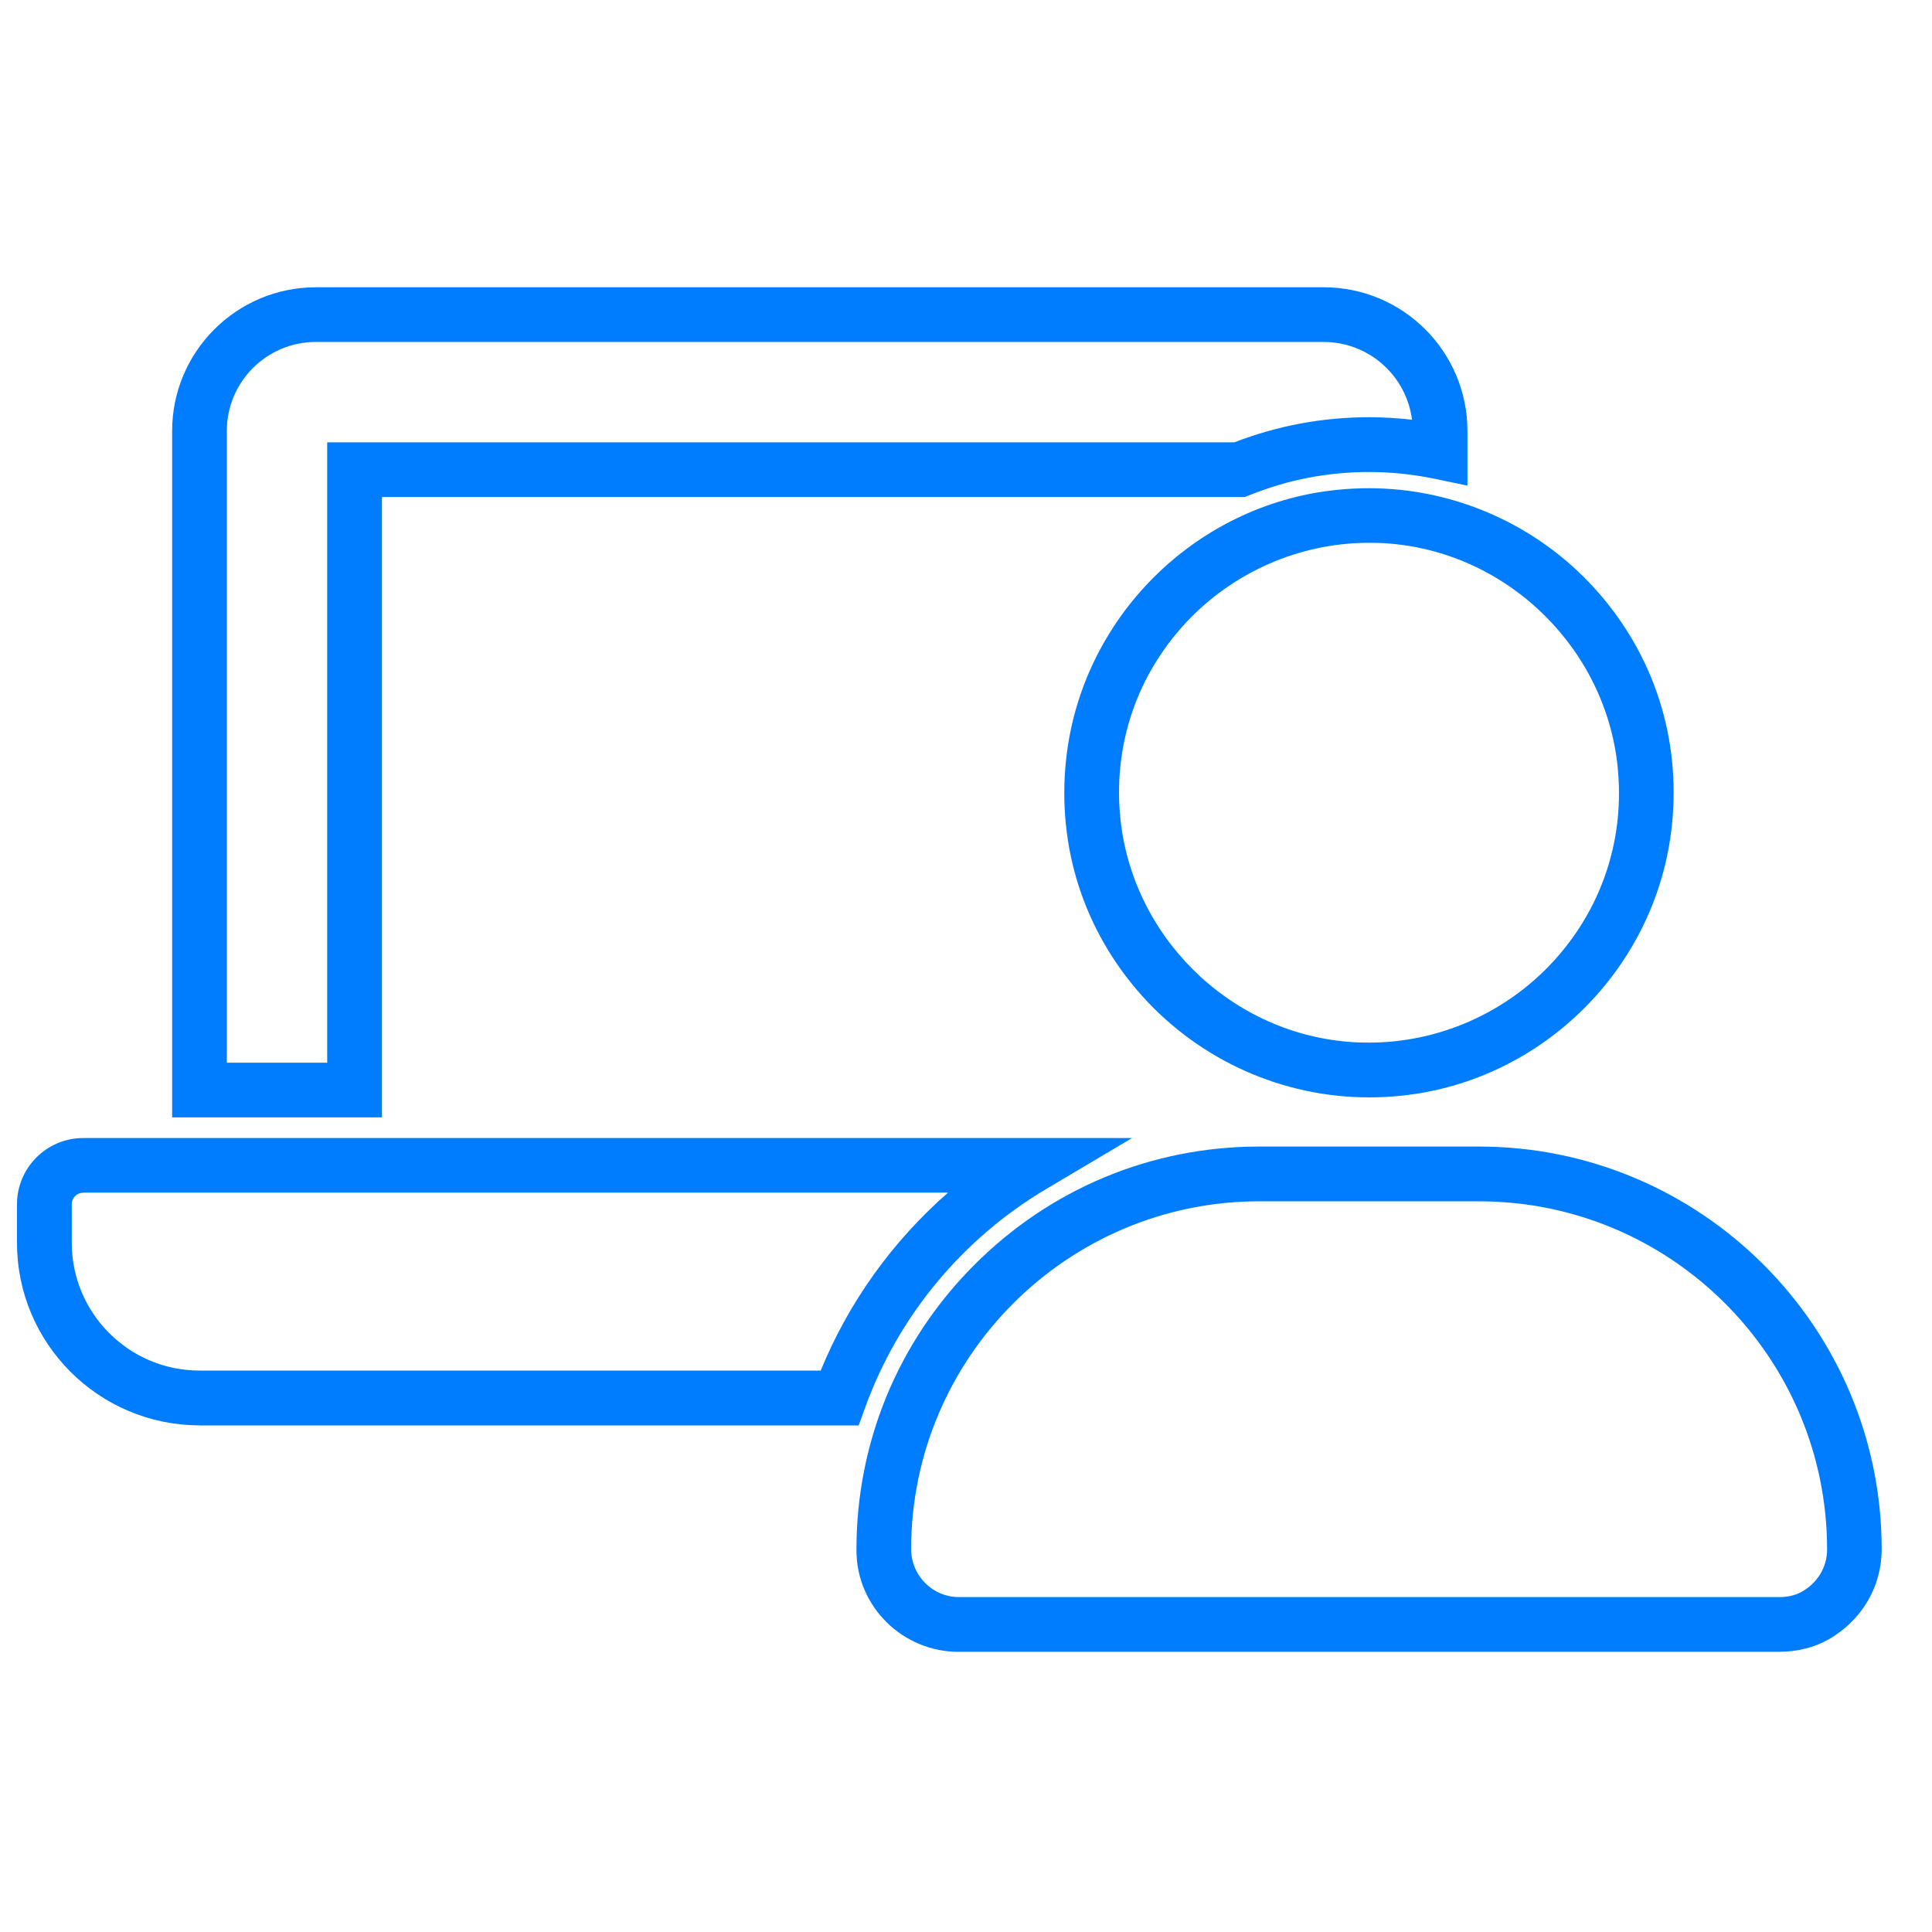
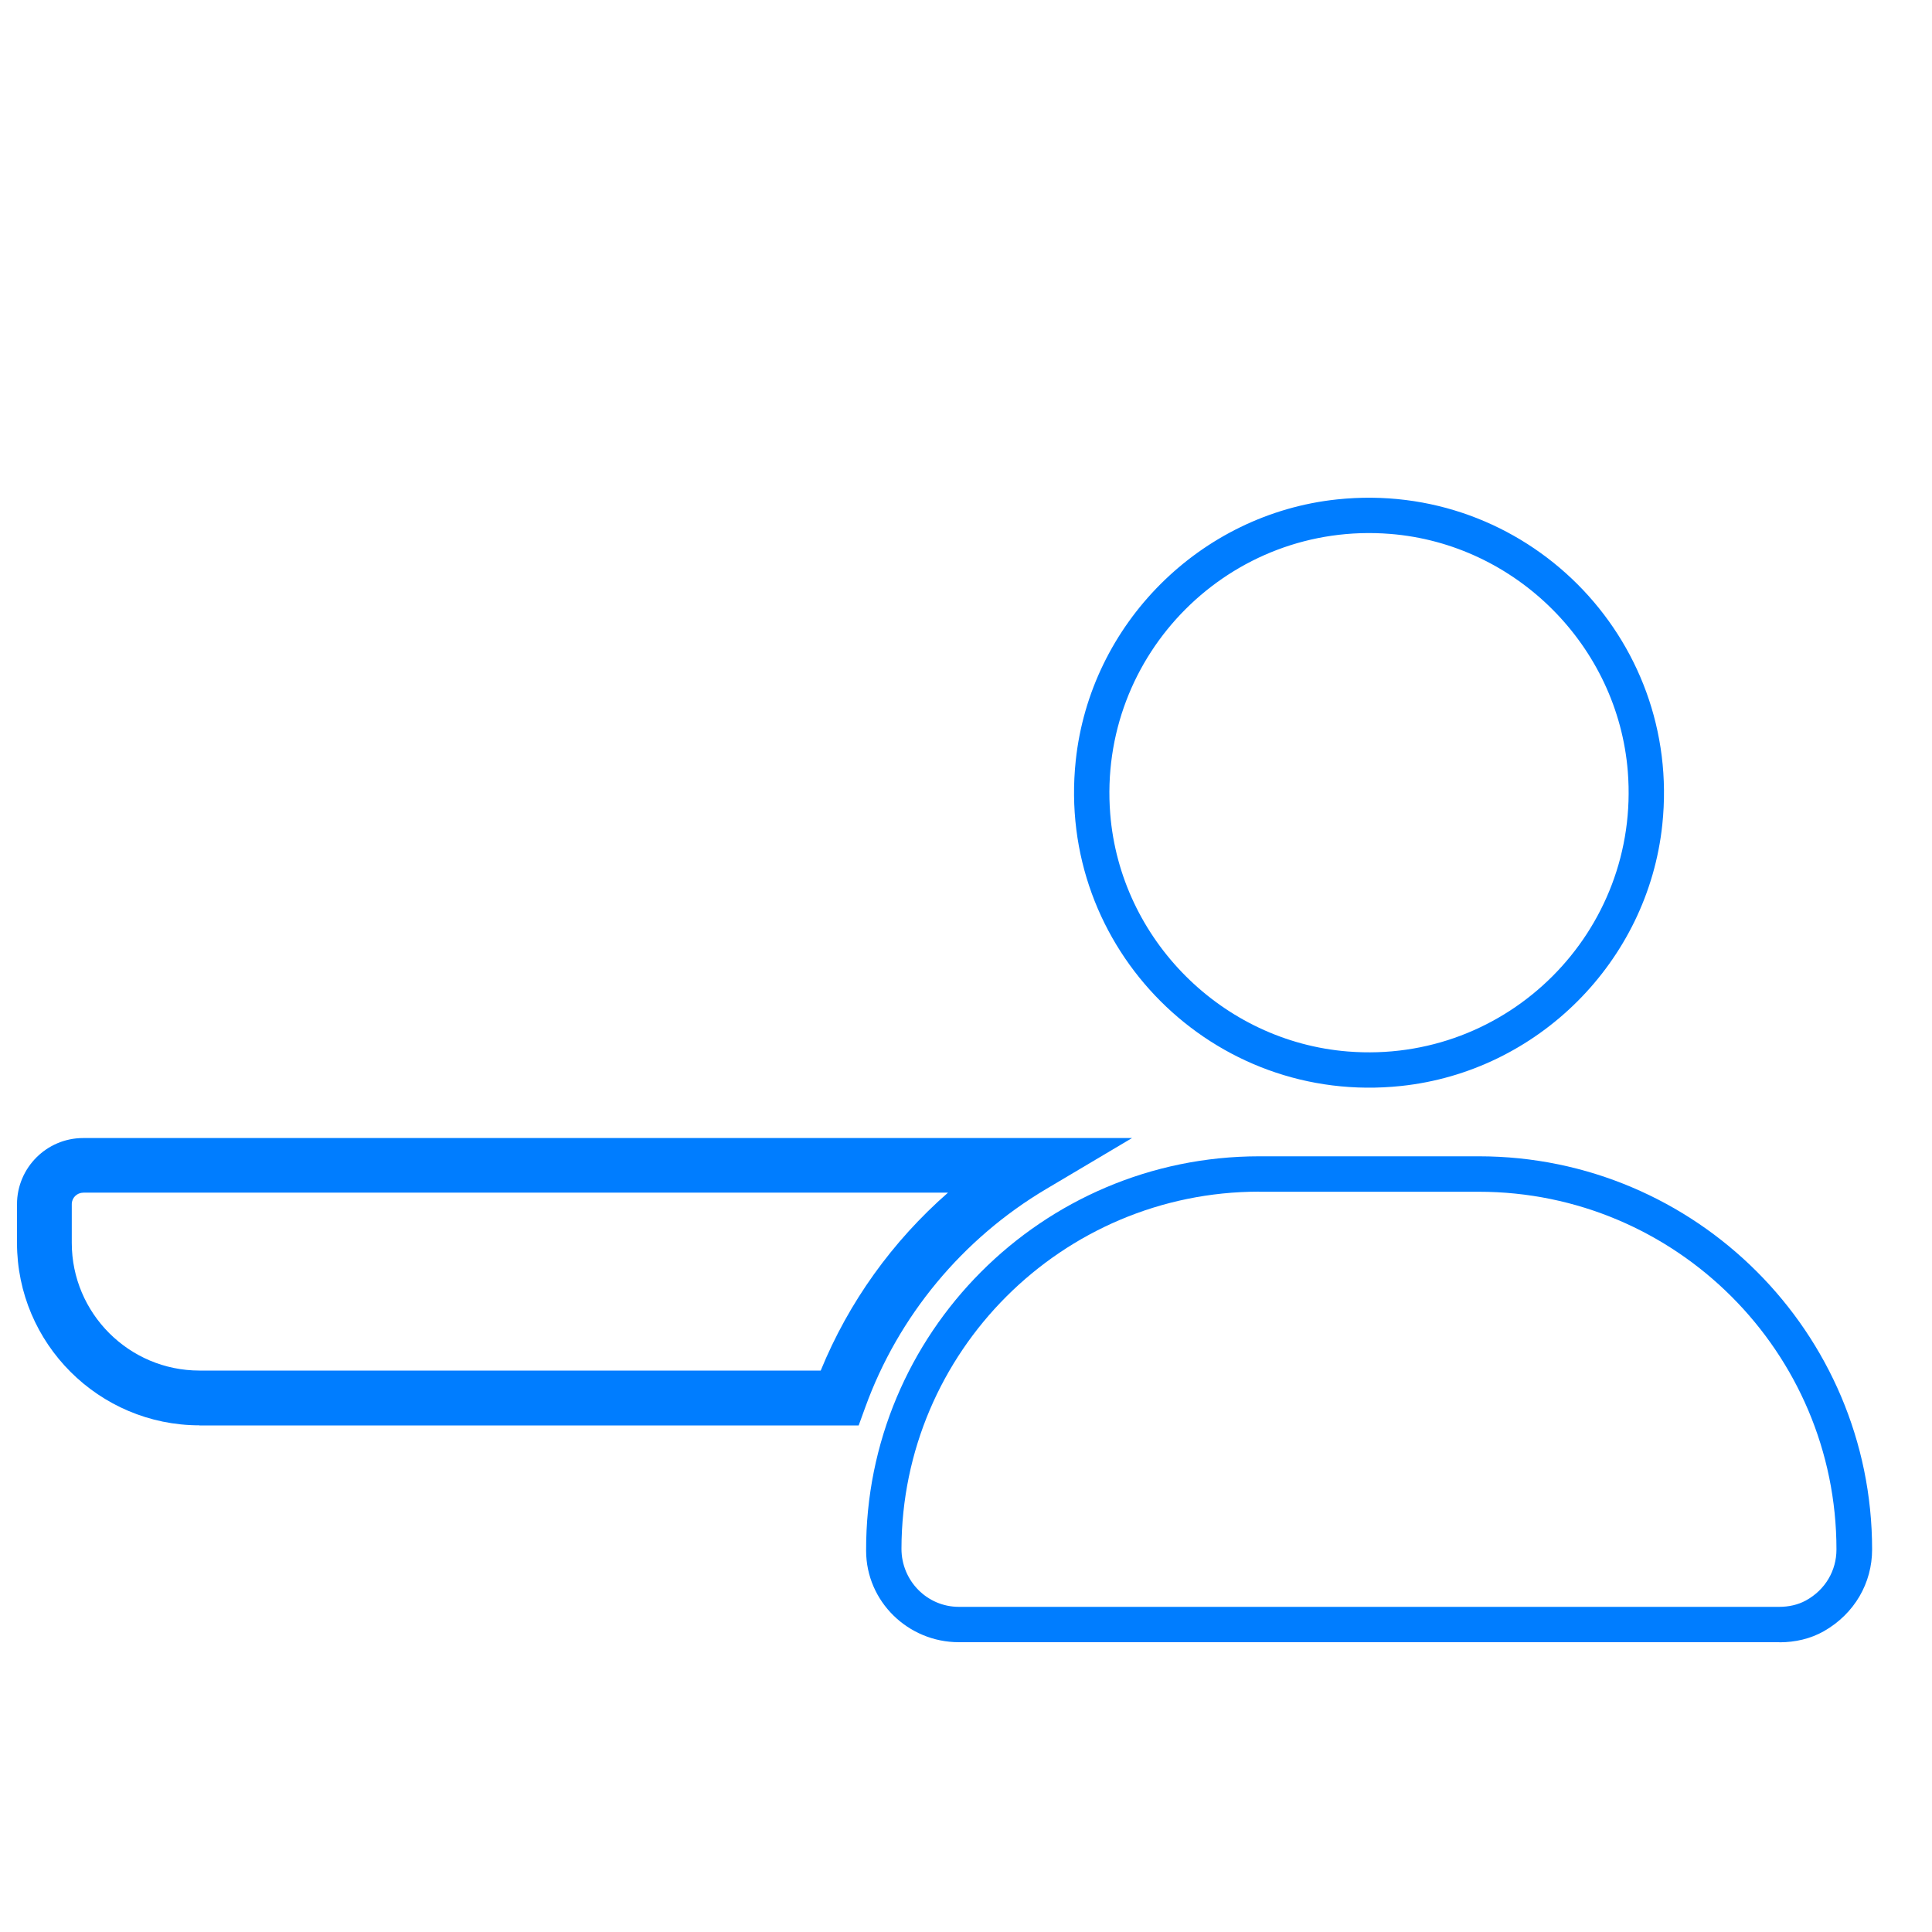
<svg xmlns="http://www.w3.org/2000/svg" id="Capa_1" data-name="Capa 1" viewBox="0 0 200 200">
  <defs>
    <style>
      .cls-1 {
        fill: #007dff;
      }
    </style>
  </defs>
  <g>
    <g>
-       <path class="cls-1" d="M17.82,115.67V44.61c0-8.2,6.67-14.87,14.87-14.87h104.35c8.2,0,14.87,6.67,14.87,14.87v5.66l-3.41-.71c-2.23-.46-4.51-.7-6.78-.7-4.25,0-8.4.8-12.35,2.39l-.51.2H39.54v64.22h-21.72ZM33.87,110.01V45.79h93.9c4.46-1.72,9.15-2.6,13.94-2.6,1.48,0,2.98.09,4.46.26-.57-4.53-4.45-8.05-9.14-8.05H32.69c-5.08,0-9.21,4.13-9.21,9.21v65.4h10.39Z" />
-       <path class="cls-1" d="M38.54,114.67h-19.72V44.61c0-7.66,6.21-13.87,13.87-13.87h104.35c7.66,0,13.87,6.21,13.87,13.87v4.43l-2.2-.46c-2.29-.48-4.65-.72-6.99-.72-4.38,0-8.66.83-12.72,2.46l-.33.13H38.54v64.22ZM22.48,111.01h12.39V46.79h93.09c4.4-1.72,9.03-2.6,13.76-2.6,1.85,0,3.7.14,5.53.41,0-5.62-4.58-10.2-10.21-10.2H32.69c-5.64,0-10.21,4.57-10.21,10.21v66.4Z" />
-     </g>
+       </g>
    <g>
      <path class="cls-1" d="M20.65,147.55c-10.41,0-18.89-8.47-18.89-18.88v-4.01c0-3.77,3.07-6.85,6.85-6.85h108.58l-8.88,5.27c-8.67,5.14-15.33,13.17-18.74,22.61l-.68,1.87H20.65ZM8.61,123.47c-.65,0-1.18.53-1.18,1.18v4.01c0,7.29,5.93,13.22,13.22,13.22h64.31c2.89-7.07,7.42-13.38,13.18-18.42H8.61Z" />
      <path class="cls-1" d="M88.19,146.55H20.65c-9.88,0-17.89-8.01-17.89-17.89v-4.01c0-3.23,2.62-5.85,5.85-5.85h104.94l-5.75,3.41c-8.87,5.26-15.68,13.47-19.17,23.13l-.44,1.21ZM8.61,122.47c-1.2,0-2.18.98-2.18,2.18v4.01c0,7.85,6.37,14.22,14.22,14.22h64.99c3.16-8.05,8.48-15.12,15.29-20.42H8.61Z" />
    </g>
  </g>
  <g>
-     <path class="cls-1" d="M99.26,171c-5.83,0-10.58-4.69-10.6-10.46-.04-11.15,4.28-21.65,12.17-29.57s18.37-12.28,29.52-12.28h22.74c22.99,0,41.7,18.7,41.7,41.69,0,3.88-2.06,7.37-5.5,9.33-1.47.84-3.23,1.28-5.09,1.28h-84.94ZM130.35,124.36c-19.83,0-36,16.14-36.03,35.97,0,1.35.52,2.61,1.47,3.56.93.93,2.16,1.44,3.48,1.44h84.93c.85,0,1.64-.18,2.27-.53,1.67-.91,2.67-2.56,2.67-4.41,0-19.87-16.16-36.03-36.03-36.03h-22.74ZM141.72,113.6c-8.92,0-17.46-3.81-23.45-10.46-6.06-6.74-8.87-15.43-7.91-24.49,1.55-14.63,13.3-26.38,27.93-27.93,1.14-.12,2.29-.18,3.42-.18,8.92,0,17.46,3.81,23.45,10.46,6.06,6.74,8.87,15.44,7.91,24.49-1.55,14.63-13.3,26.38-27.93,27.93-1.14.12-2.29.18-3.42.18ZM141.72,56.19c-7.19,0-14.11,3.04-19.01,8.33-4.96,5.37-7.37,12.35-6.78,19.65,1,12.5,11.17,22.68,23.68,23.68.7.06,1.41.08,2.11.08,7.19,0,14.11-3.04,19.01-8.33,4.96-5.37,7.37-12.35,6.78-19.65-1-12.5-11.18-22.68-23.68-23.68-.7-.06-1.41-.08-2.11-.08Z" />
    <path class="cls-1" d="M184.2,170h-.02s-84.92,0-84.92,0c-5.25,0-9.59-4.21-9.6-9.46-.08-22.51,18.21-40.84,40.7-40.84h22.74c22.44,0,40.7,18.26,40.7,40.7,0,3.47-1.82,6.65-4.99,8.46-1.39.79-2.99,1.15-4.59,1.15ZM130.35,123.36c-20.4,0-37,16.58-37.03,36.97,0,3.3,2.64,6.01,5.94,6.01h84.93s0,0,0,0c.95,0,1.91-.2,2.74-.65,2.03-1.11,3.18-3.11,3.18-5.29,0-20.42-16.61-37.03-37.03-37.03h-22.74ZM145.04,112.42c-19.43,2.06-35.74-14.24-33.68-33.68,1.5-14.16,12.88-25.54,27.04-27.04,19.43-2.06,35.74,14.24,33.68,33.68-1.5,14.16-12.88,25.54-27.04,27.04ZM143.91,55.27c-16.54-1.32-30.29,12.44-28.98,28.98,1.04,13.01,11.58,23.56,24.6,24.6,16.54,1.32,30.29-12.44,28.98-28.98-1.04-13.01-11.58-23.56-24.6-24.6Z" />
  </g>
</svg>